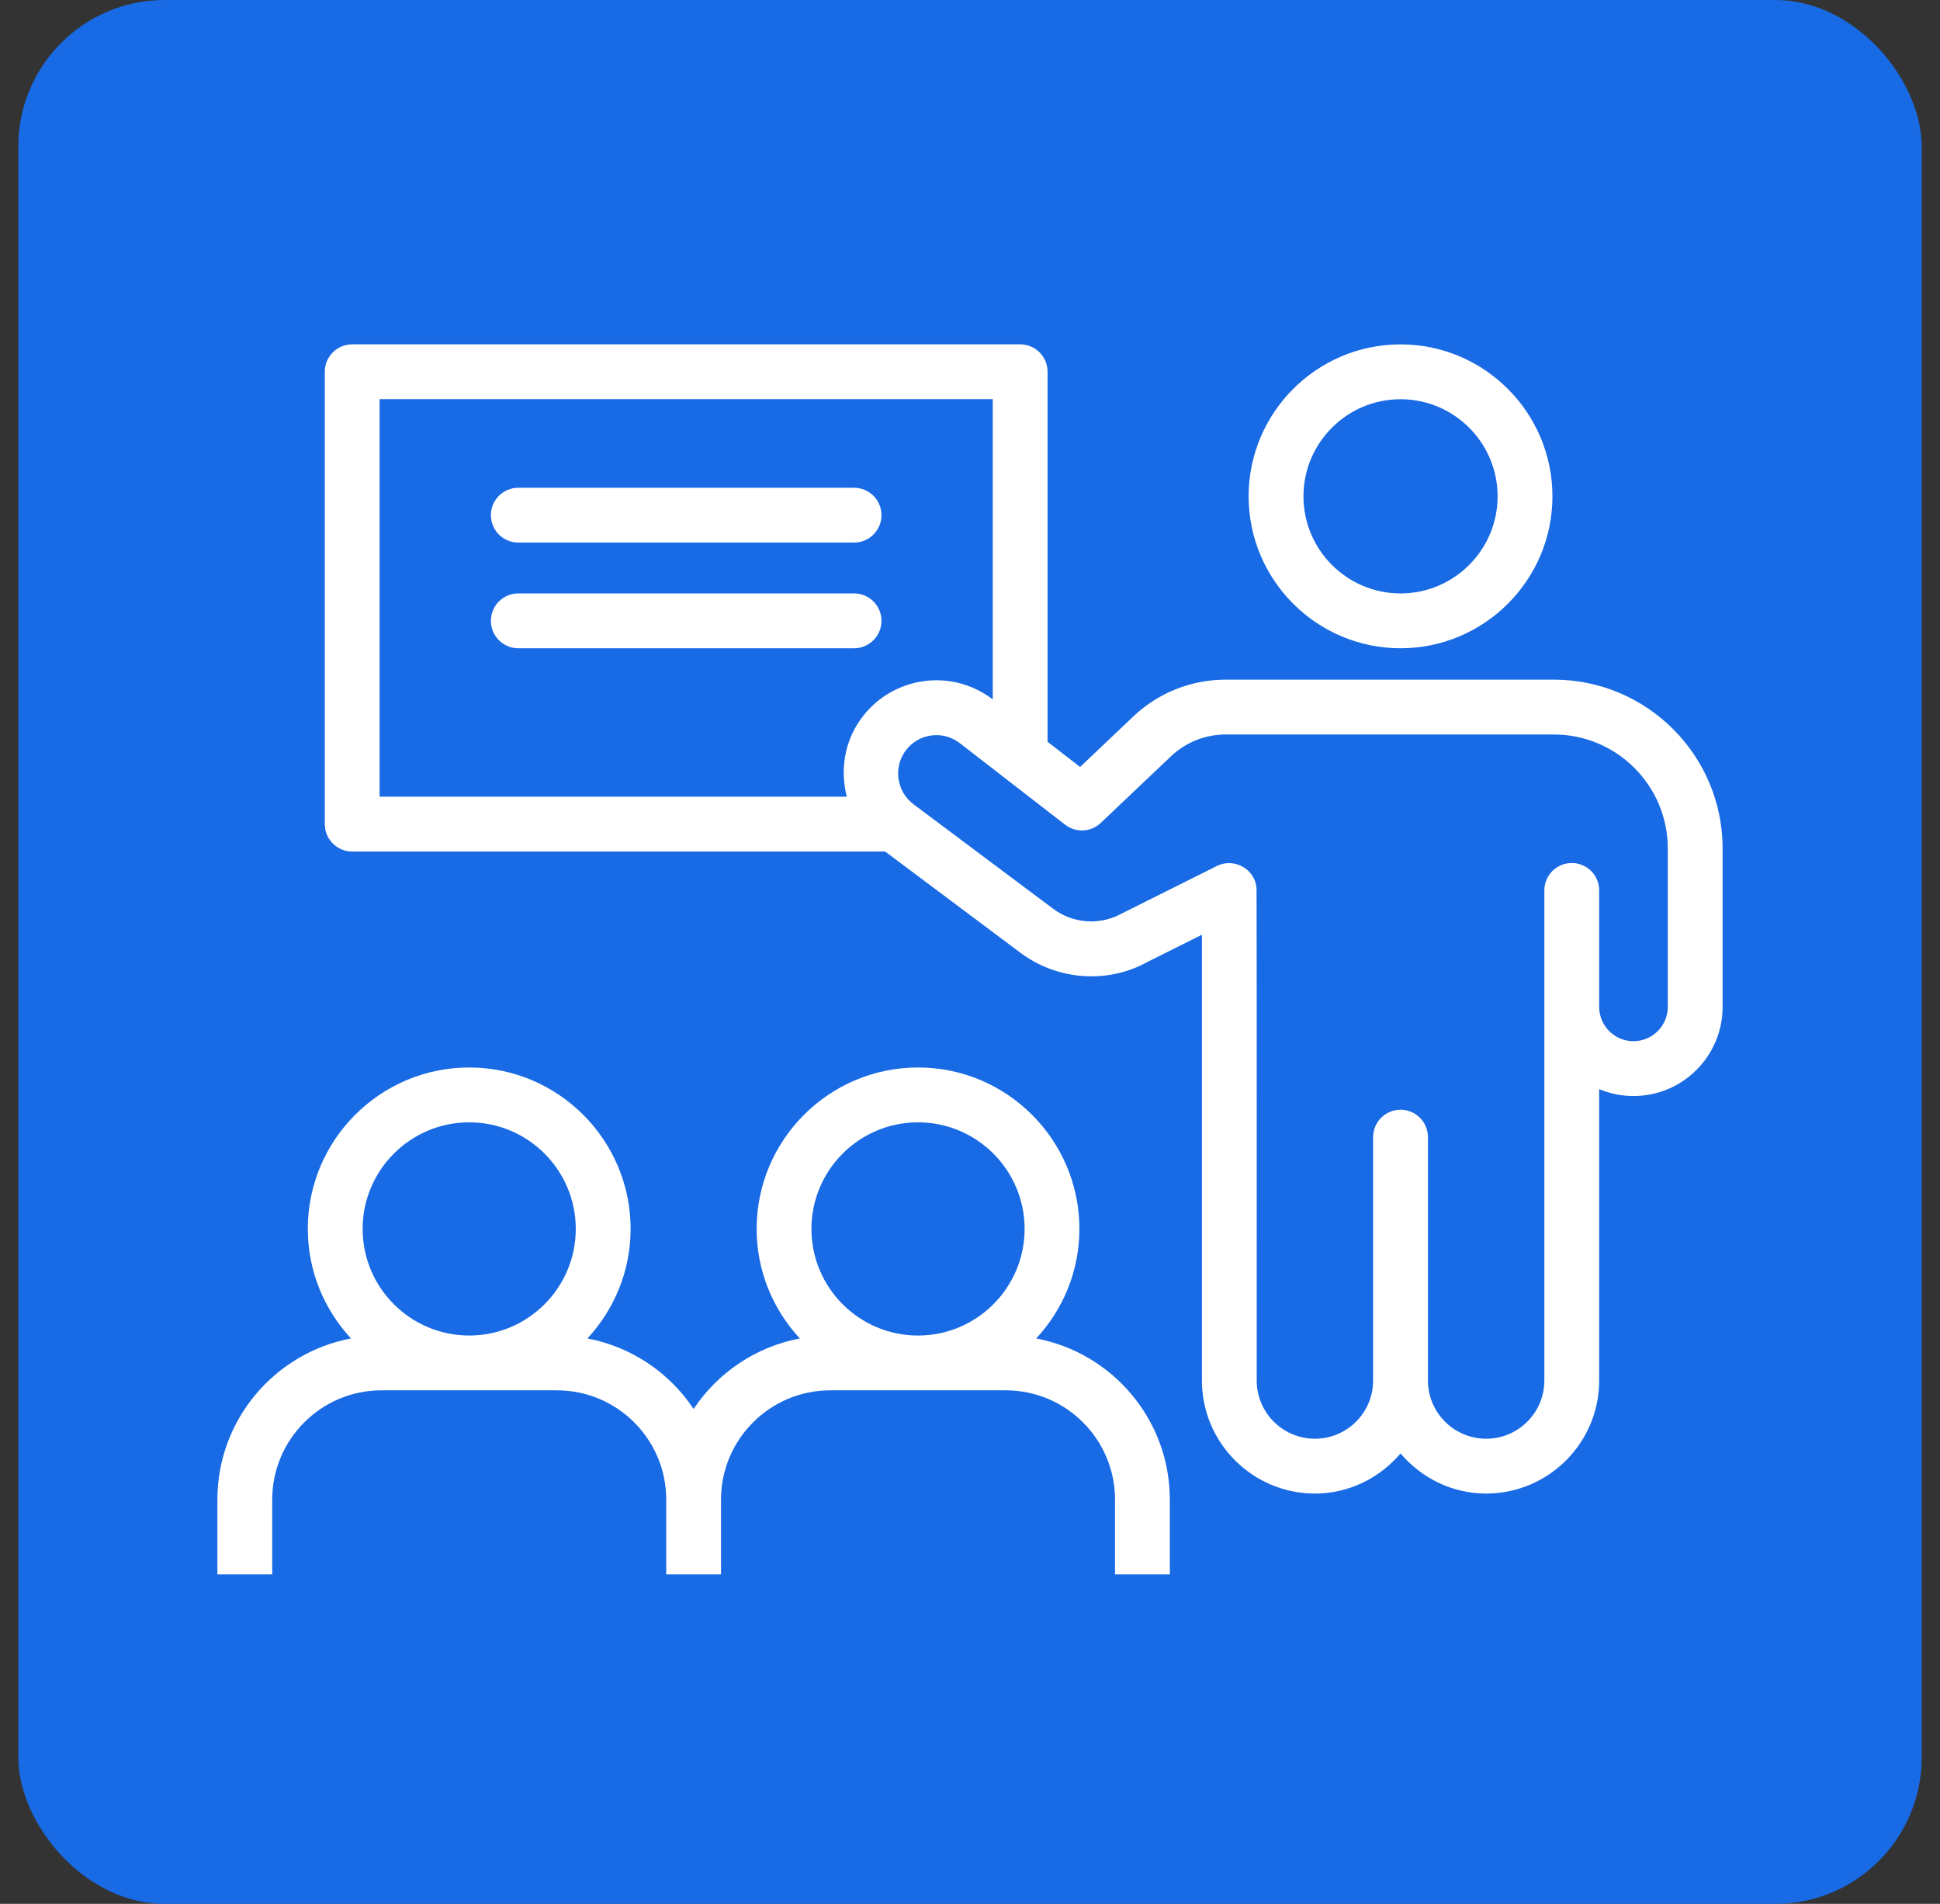
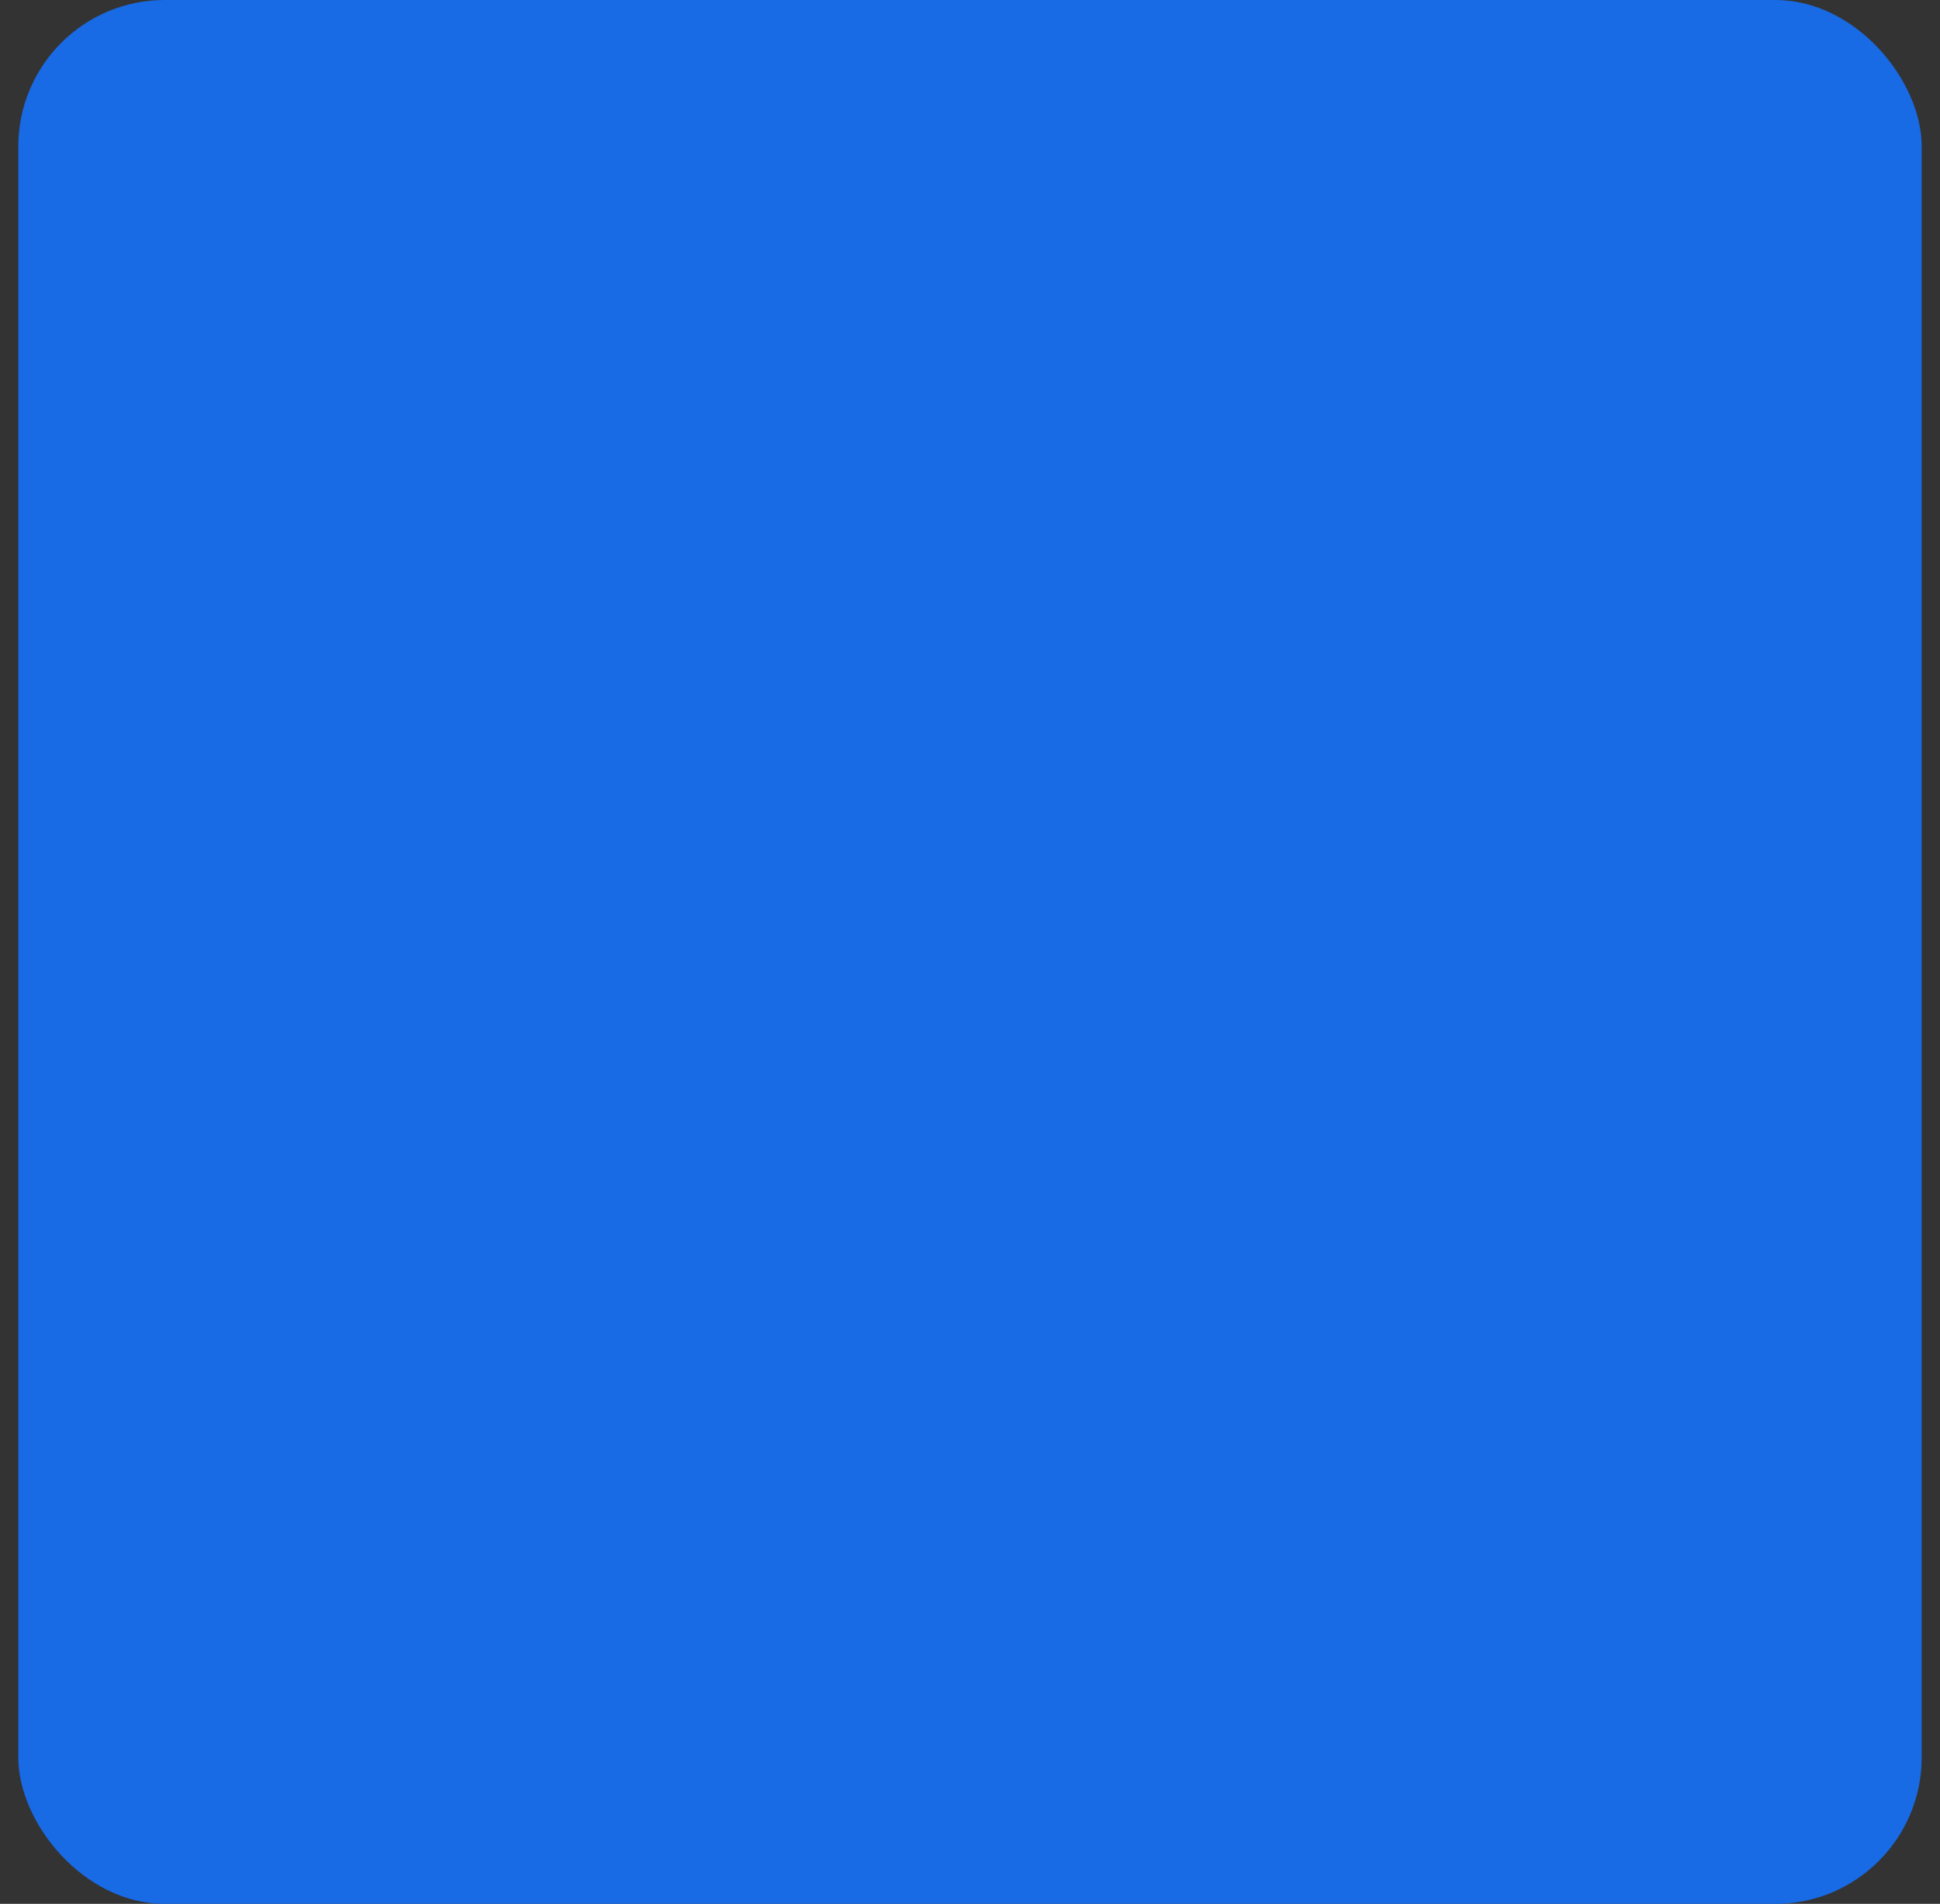
<svg xmlns="http://www.w3.org/2000/svg" width="53" height="52" viewBox="0 0 53 52" fill="none">
  <rect x="0" y="0" width="53" height="52" fill="#333333" stroke="none" />
  <rect x="0.5" width="52" height="52" rx="4" fill="#186AE5" />
  <g clip-path="url(#clip0_1_968)">
-     <path d="M38.262 17.706C40.55 17.706 42.412 15.844 42.412 13.556C42.412 11.268 40.55 9.406 38.262 9.406C35.974 9.406 34.112 11.268 34.112 13.556C34.112 15.844 35.974 17.706 38.262 17.706ZM38.262 10.904C39.725 10.904 40.914 12.094 40.914 13.556C40.914 15.018 39.725 16.208 38.262 16.208C36.8 16.208 35.61 15.018 35.61 13.556C35.61 12.094 36.8 10.904 38.262 10.904Z" fill="white" />
-     <path d="M42.451 18.563H33.488C32.541 18.563 31.641 18.922 30.956 19.574L29.508 20.948L28.619 20.26V10.154C28.619 9.74 28.284 9.405 27.87 9.405H9.622C9.208 9.405 8.873 9.74 8.873 10.154V22.509C8.873 22.922 9.208 23.258 9.622 23.258H24.182L27.878 26.023C28.889 26.779 30.258 26.874 31.337 26.279L32.836 25.53V37.706C32.836 39.408 34.221 40.793 35.923 40.793C36.863 40.793 37.695 40.363 38.262 39.698C38.829 40.363 39.662 40.793 40.602 40.793C42.304 40.793 43.689 39.408 43.689 37.706V29.747C43.978 29.868 44.294 29.936 44.626 29.936C45.969 29.936 47.061 28.844 47.061 27.501V23.173C47.061 20.631 44.993 18.563 42.451 18.563ZM23.511 19.647C23.06 20.278 22.953 21.054 23.134 21.76H10.37V10.902H27.122V19.102C25.961 18.22 24.337 18.491 23.511 19.647ZM45.563 27.501C45.563 28.017 45.143 28.438 44.626 28.438C44.109 28.438 43.689 28.017 43.689 27.501C43.689 27.157 43.689 24.663 43.689 24.32C43.689 23.906 43.354 23.571 42.94 23.571C42.526 23.571 42.191 23.906 42.191 24.32C42.191 29.464 42.191 32.644 42.191 37.706C42.191 38.583 41.478 39.296 40.602 39.296C39.725 39.296 39.011 38.583 39.011 37.706C39.011 33.9 39.011 33.419 39.011 31.059C39.011 30.645 38.676 30.31 38.262 30.31C37.848 30.31 37.513 30.645 37.513 31.059C37.513 33.419 37.513 33.9 37.513 37.706C37.513 38.583 36.8 39.296 35.923 39.296C35.046 39.296 34.333 38.583 34.333 37.706C34.333 37.499 34.336 24.503 34.329 24.297C34.313 23.734 33.71 23.42 33.25 23.65L30.641 24.953C30.047 25.279 29.315 25.227 28.775 24.823L24.981 21.985C24.972 21.976 24.961 21.971 24.952 21.962C24.502 21.624 24.402 20.976 24.73 20.517C25.07 20.04 25.745 19.929 26.222 20.298L29.099 22.525C29.391 22.751 29.804 22.732 30.073 22.476L31.987 20.66C32.393 20.274 32.926 20.061 33.488 20.061H42.451C44.167 20.061 45.563 21.457 45.563 23.173V27.501Z" fill="white" />
    <path d="M23.333 13.322H14.16C13.746 13.322 13.411 13.657 13.411 14.071C13.411 14.484 13.746 14.819 14.16 14.819H23.333C23.746 14.819 24.082 14.484 24.082 14.071C24.082 13.657 23.746 13.322 23.333 13.322Z" fill="white" />
-     <path d="M23.333 16.208H14.16C13.746 16.208 13.411 16.543 13.411 16.957C13.411 17.37 13.746 17.706 14.16 17.706H23.333C23.746 17.706 24.082 17.37 24.082 16.957C24.082 16.543 23.746 16.208 23.333 16.208Z" fill="white" />
-     <path d="M28.309 36.557C29.039 35.77 29.489 34.72 29.489 33.565C29.489 31.134 27.511 29.156 25.08 29.156C22.649 29.156 20.671 31.134 20.671 33.565C20.671 34.72 21.121 35.77 21.851 36.557C20.644 36.785 19.606 37.496 18.949 38.483C18.293 37.496 17.255 36.785 16.048 36.557C16.777 35.77 17.228 34.72 17.228 33.565C17.228 31.134 15.249 29.156 12.819 29.156C10.387 29.156 8.409 31.134 8.409 33.565C8.409 34.72 8.86 35.77 9.589 36.557C7.515 36.948 5.939 38.771 5.939 40.958V43.789C5.939 44.203 6.274 44.538 6.688 44.538H7.437H9.599H10.348C18.012 44.538 23.542 44.538 31.211 44.538C31.625 44.538 31.959 44.203 31.959 43.789V40.958C31.959 38.771 30.384 36.948 28.309 36.557ZM12.819 30.654C14.424 30.654 15.73 31.96 15.73 33.565C15.73 35.171 14.424 36.477 12.819 36.477C11.213 36.477 9.907 35.171 9.907 33.565C9.907 31.96 11.213 30.654 12.819 30.654ZM18.201 43.04H16.038L16.048 45.763C16.048 45.349 15.712 45.014 15.299 45.014C14.885 45.014 14.55 45.349 14.55 45.763L14.54 43.04H11.097L11.087 45.852C11.087 45.438 10.752 45.103 10.338 45.103C9.925 45.103 9.589 45.438 9.589 45.852L9.599 43.04H7.437V40.958C7.437 39.313 8.775 37.974 10.42 37.974H15.217C16.862 37.974 18.201 39.313 18.201 40.958V43.04ZM25.08 30.654C26.685 30.654 27.992 31.96 27.992 33.565C27.992 35.171 26.685 36.477 25.08 36.477C23.474 36.477 22.168 35.171 22.168 33.565C22.168 31.96 23.474 30.654 25.08 30.654ZM30.462 43.04H28.299V45.833C28.299 45.419 27.964 45.084 27.55 45.084C27.137 45.084 26.801 45.419 26.801 45.833V43.04H23.358V45.833C23.358 45.419 23.023 45.084 22.61 45.084C22.196 45.084 21.861 45.419 21.861 45.833V43.04H19.698V40.958C19.698 39.313 21.037 37.974 22.682 37.974H27.478C29.124 37.974 30.462 39.313 30.462 40.958V43.04Z" fill="white" />
  </g>
  <defs>
    <clipPath id="clip0_1_968">
-       <rect width="41.933" height="34" fill="white" transform="translate(5.533 9)" />
-     </clipPath>
+       </clipPath>
  </defs>
</svg>